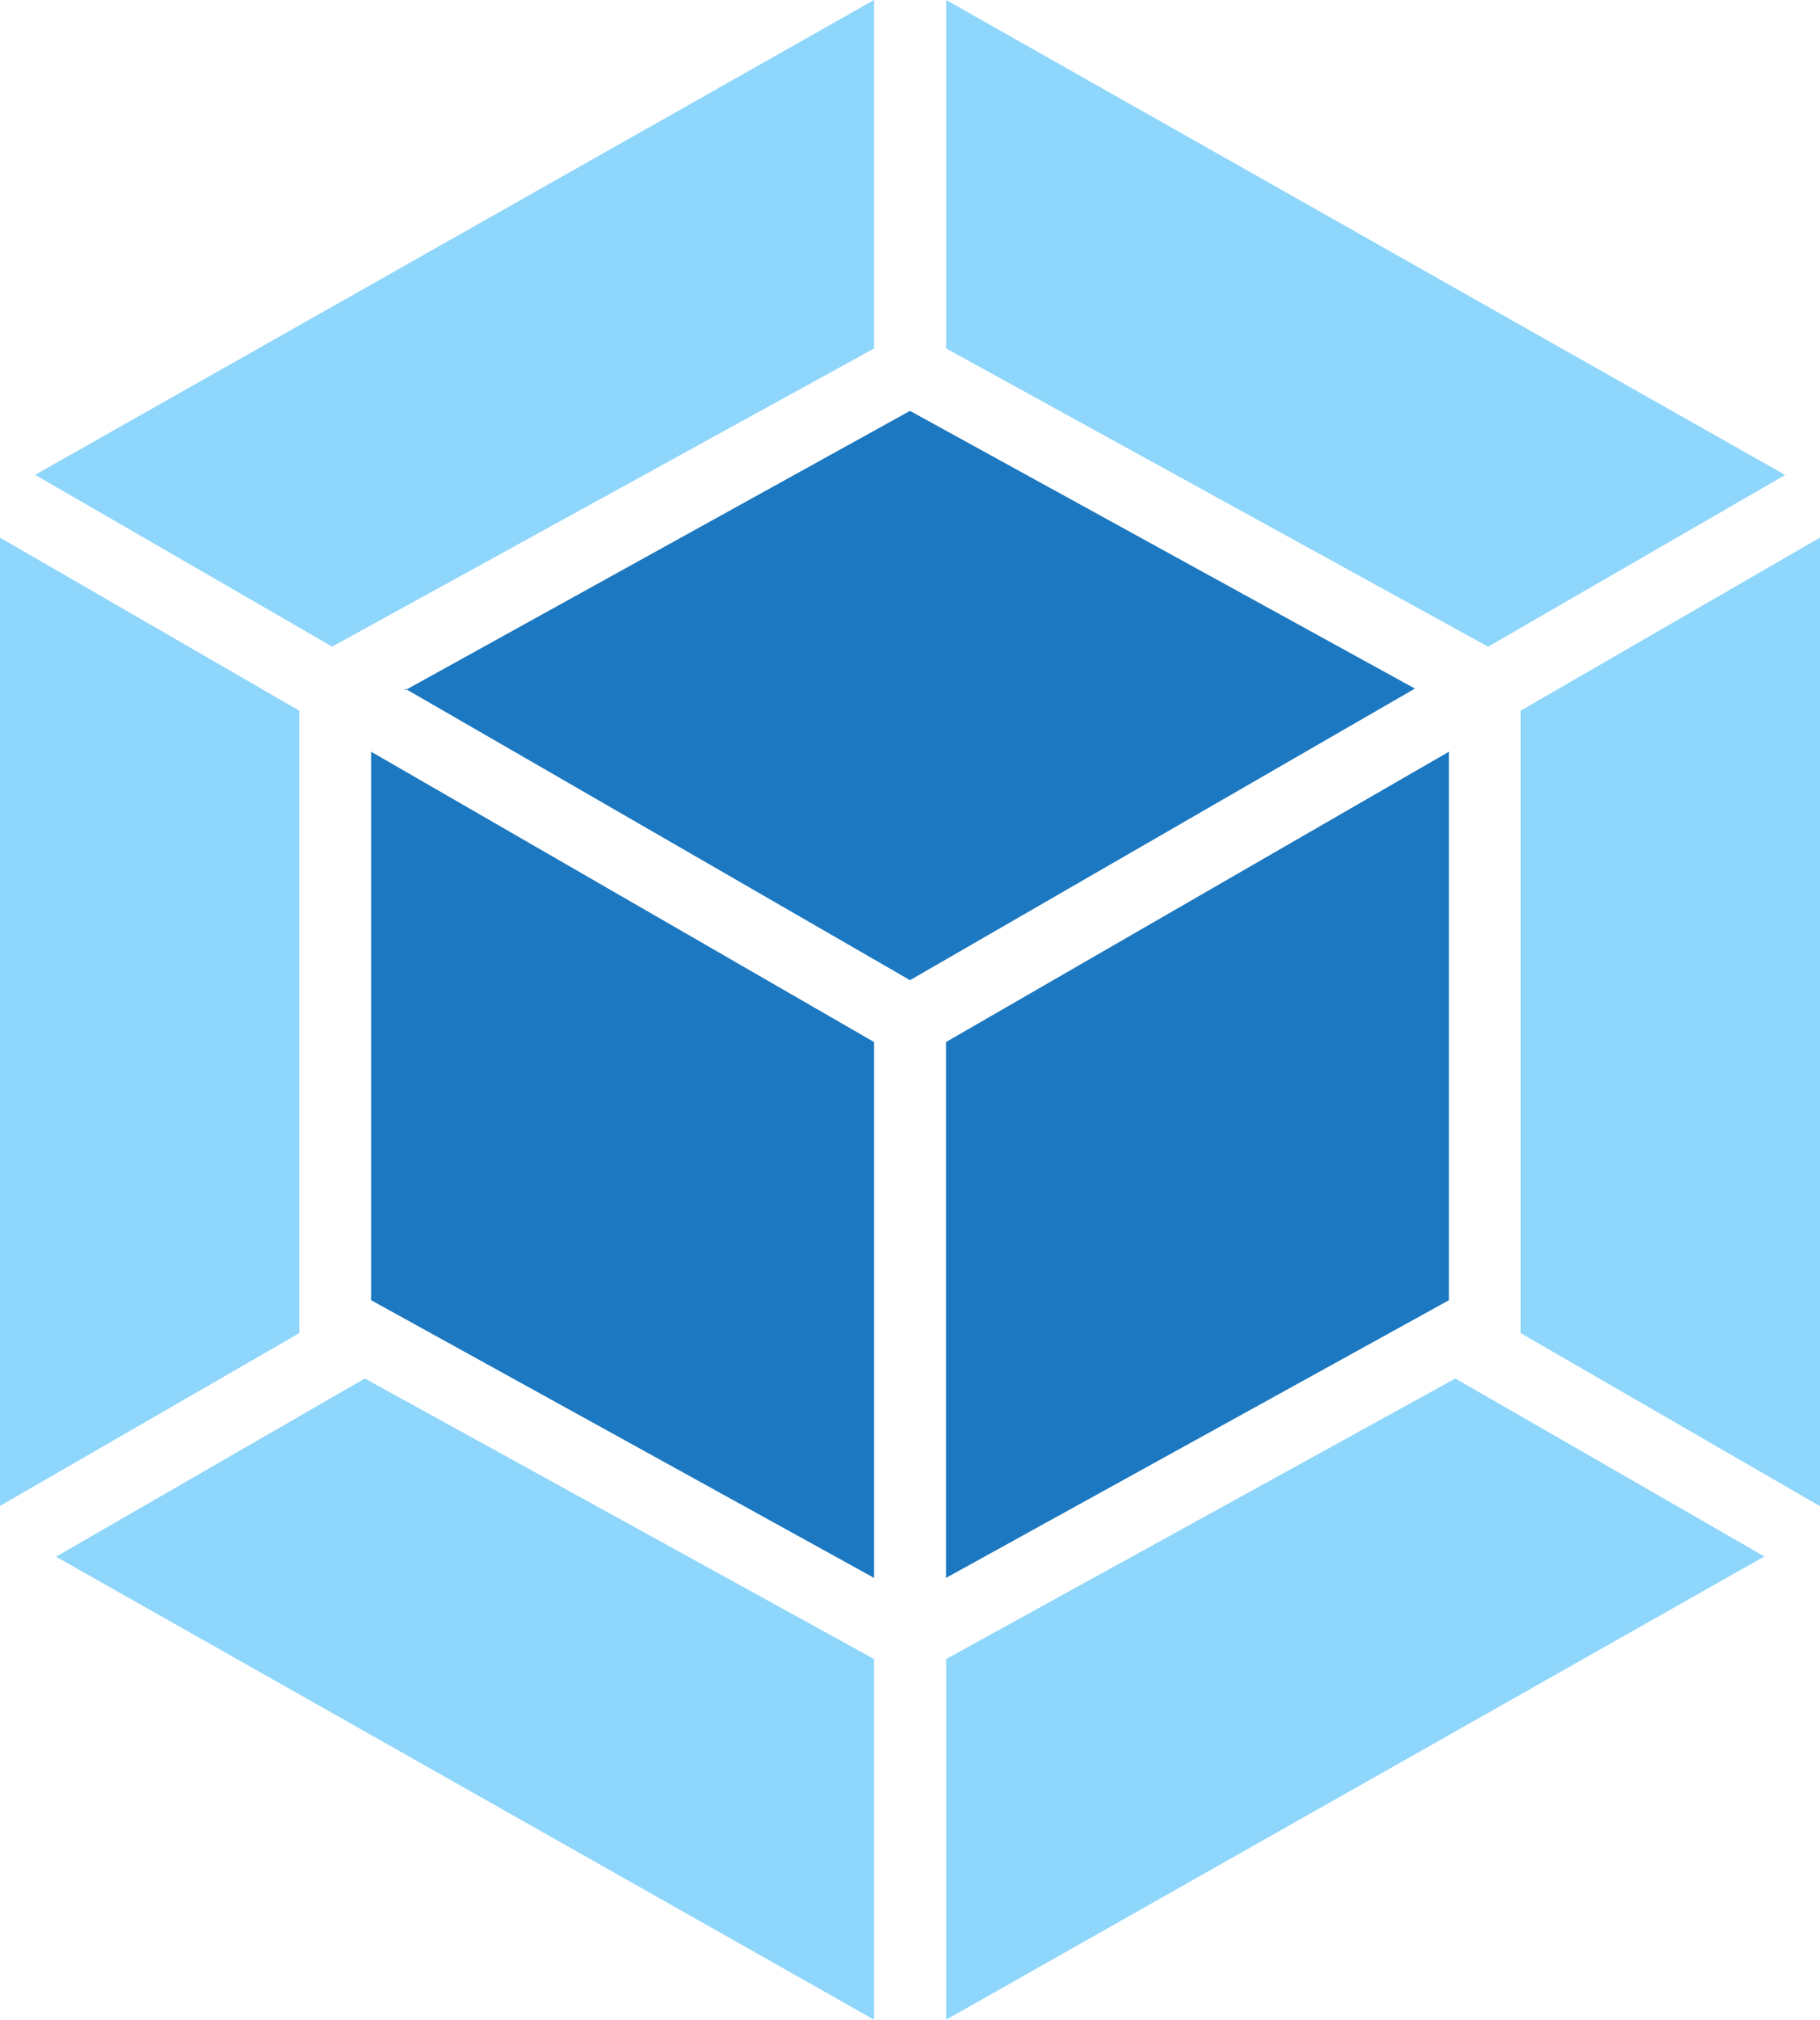
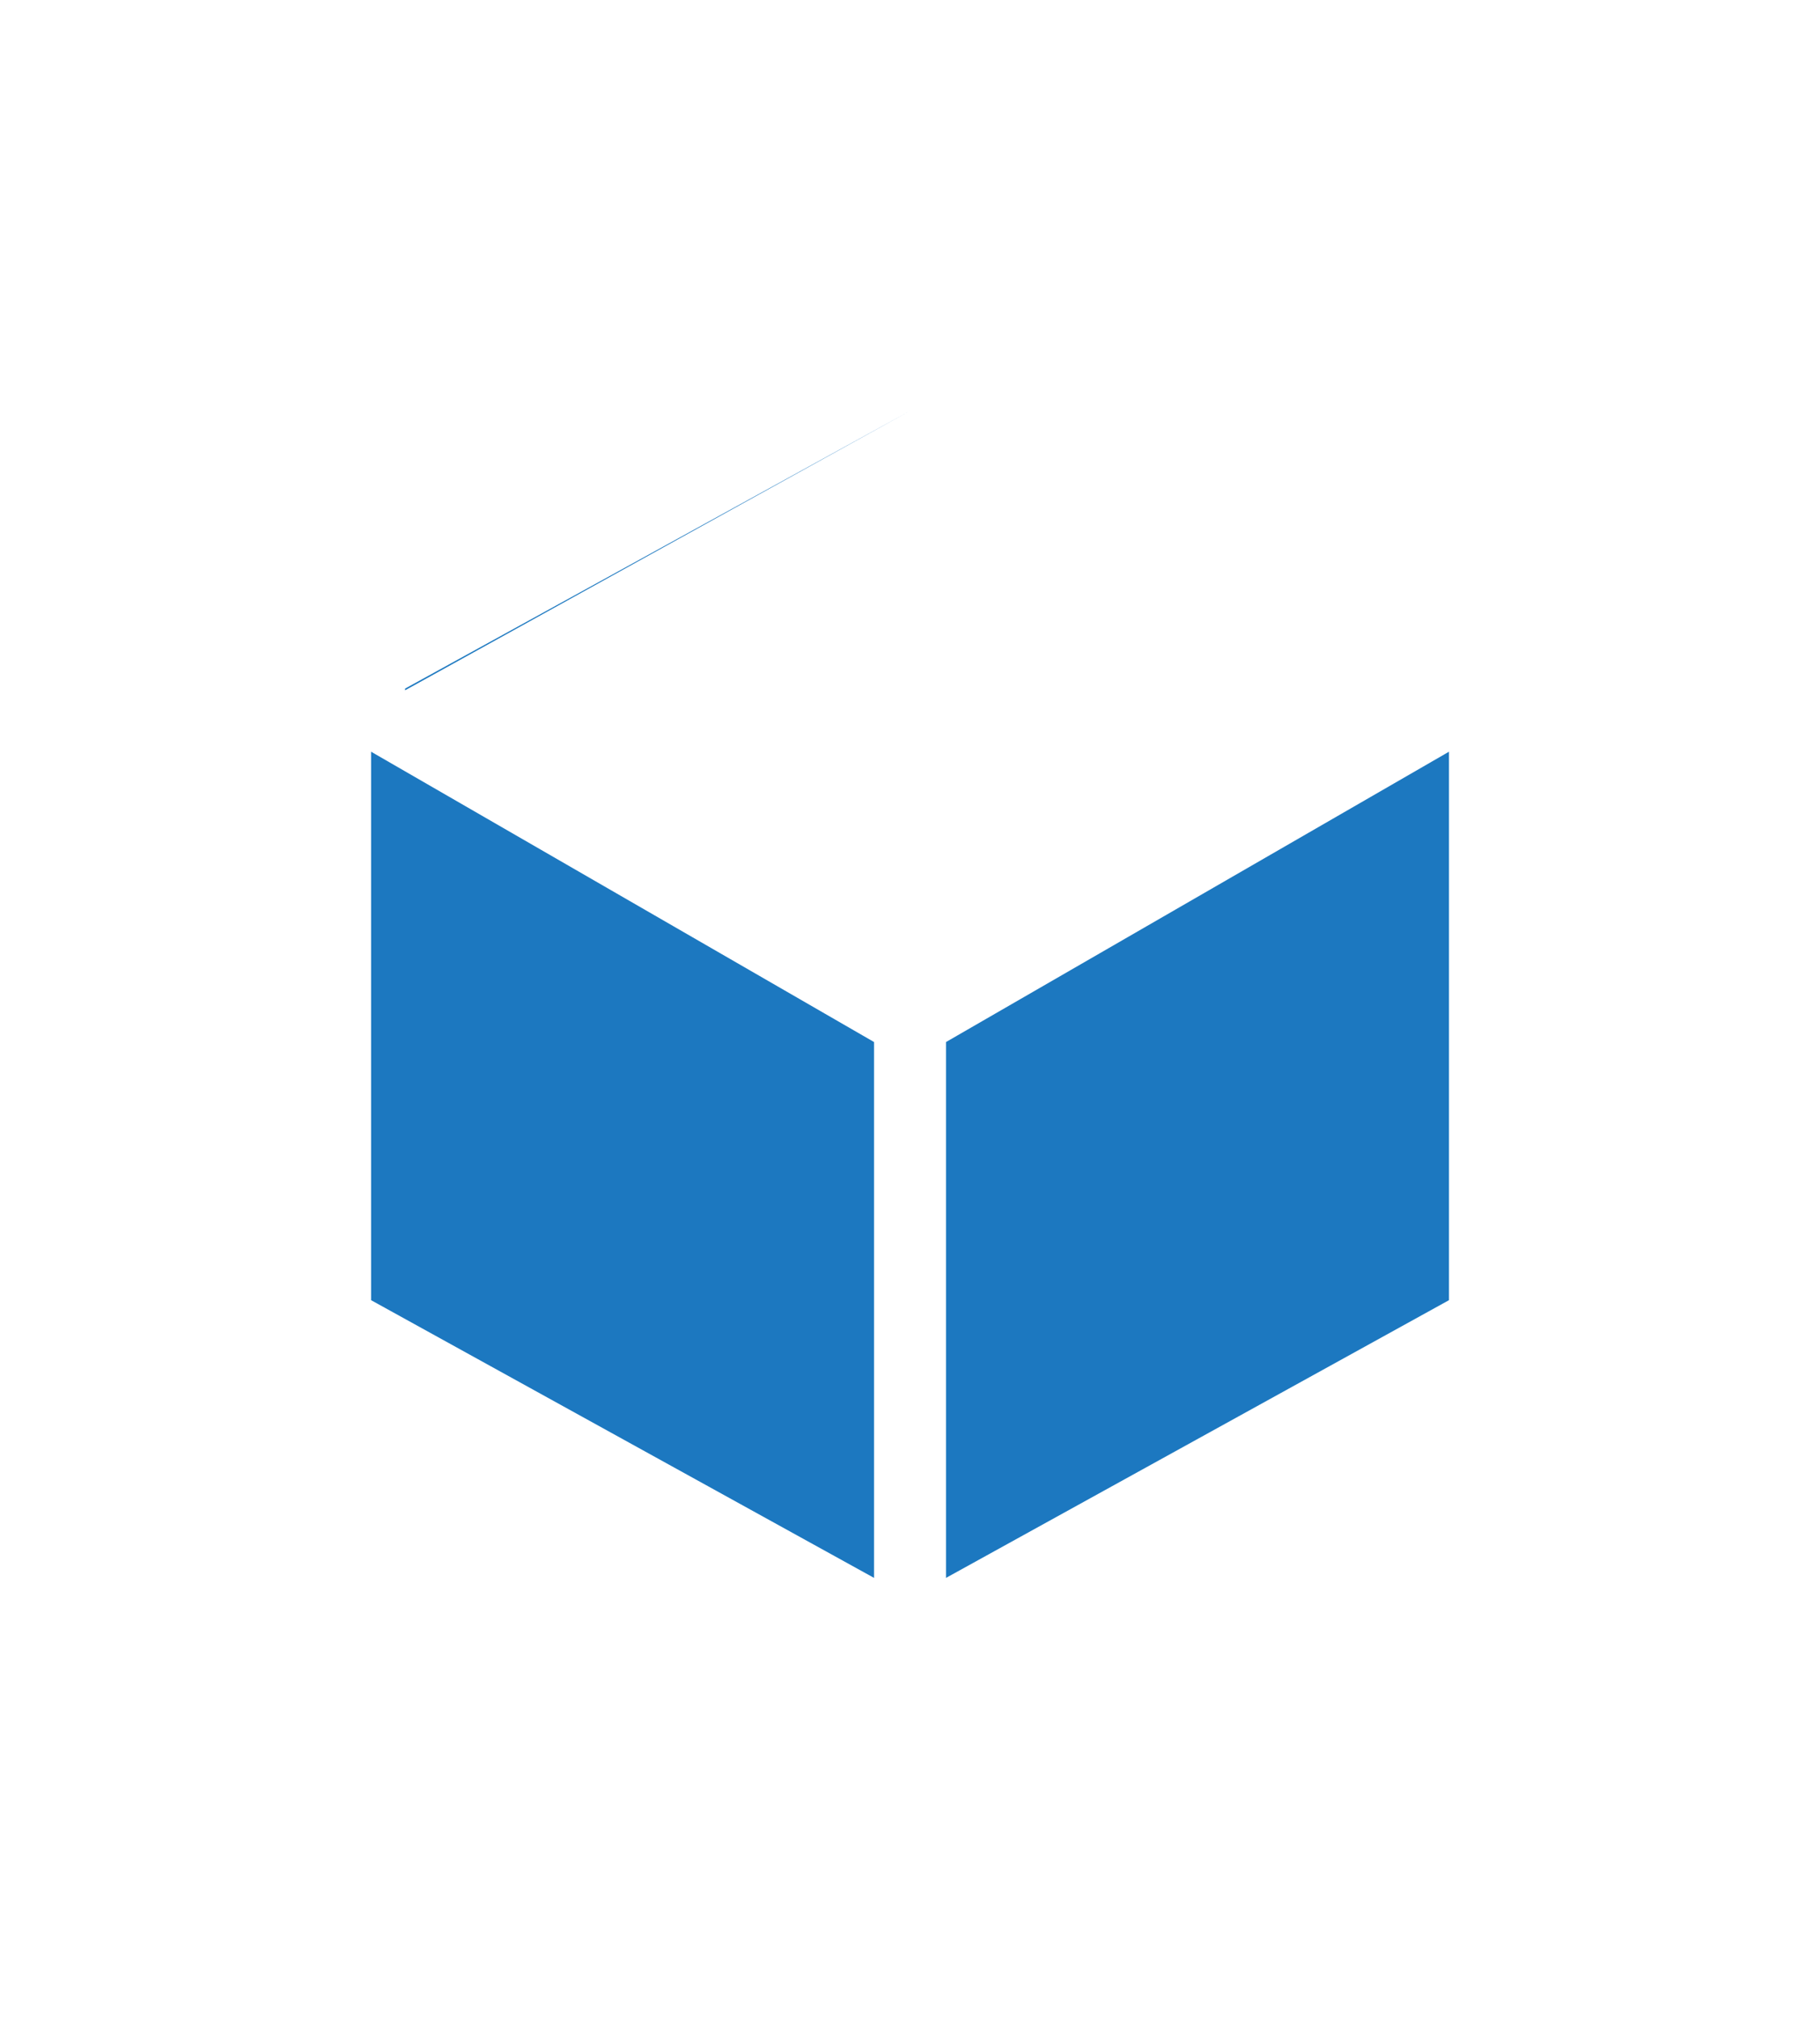
<svg xmlns="http://www.w3.org/2000/svg" id="Bundle_Analyzer" data-name="Bundle Analyzer" width="28.854" height="32" viewBox="0 0 28.854 32">
-   <path id="Path_113534" data-name="Path 113534" d="M27.966,24.664,15,32V26.286l8.073-4.445,4.9,2.82Zm.888-.8V8.518L24.109,11.26v9.862Zm-27.966.8L13.857,32V26.286L5.784,21.841ZM0,23.859V8.518L4.745,11.26v9.862ZM.557,7.523,13.857,0V5.521L5.333,10.208l-.068.036Zm27.74,0L15,0V5.521l8.523,4.687.068.039L28.3,7.526Z" fill="#8ed6fb" />
-   <path id="Path_113535" data-name="Path 113535" d="M30.564,43.49l-7.974-4.4V30.4l7.974,4.6Zm1.141,0,7.974-4.4V30.4l-7.974,4.6ZM23.129,29.427,31.134,25l8.005,4.4-8.005,4.62L23.129,29.4Z" transform="translate(-16.707 -18.49)" fill="#1c78c0" />
+   <path id="Path_113535" data-name="Path 113535" d="M30.564,43.49l-7.974-4.4V30.4l7.974,4.6Zm1.141,0,7.974-4.4V30.4l-7.974,4.6ZM23.129,29.427,31.134,25L23.129,29.4Z" transform="translate(-16.707 -18.49)" fill="#1c78c0" />
</svg>